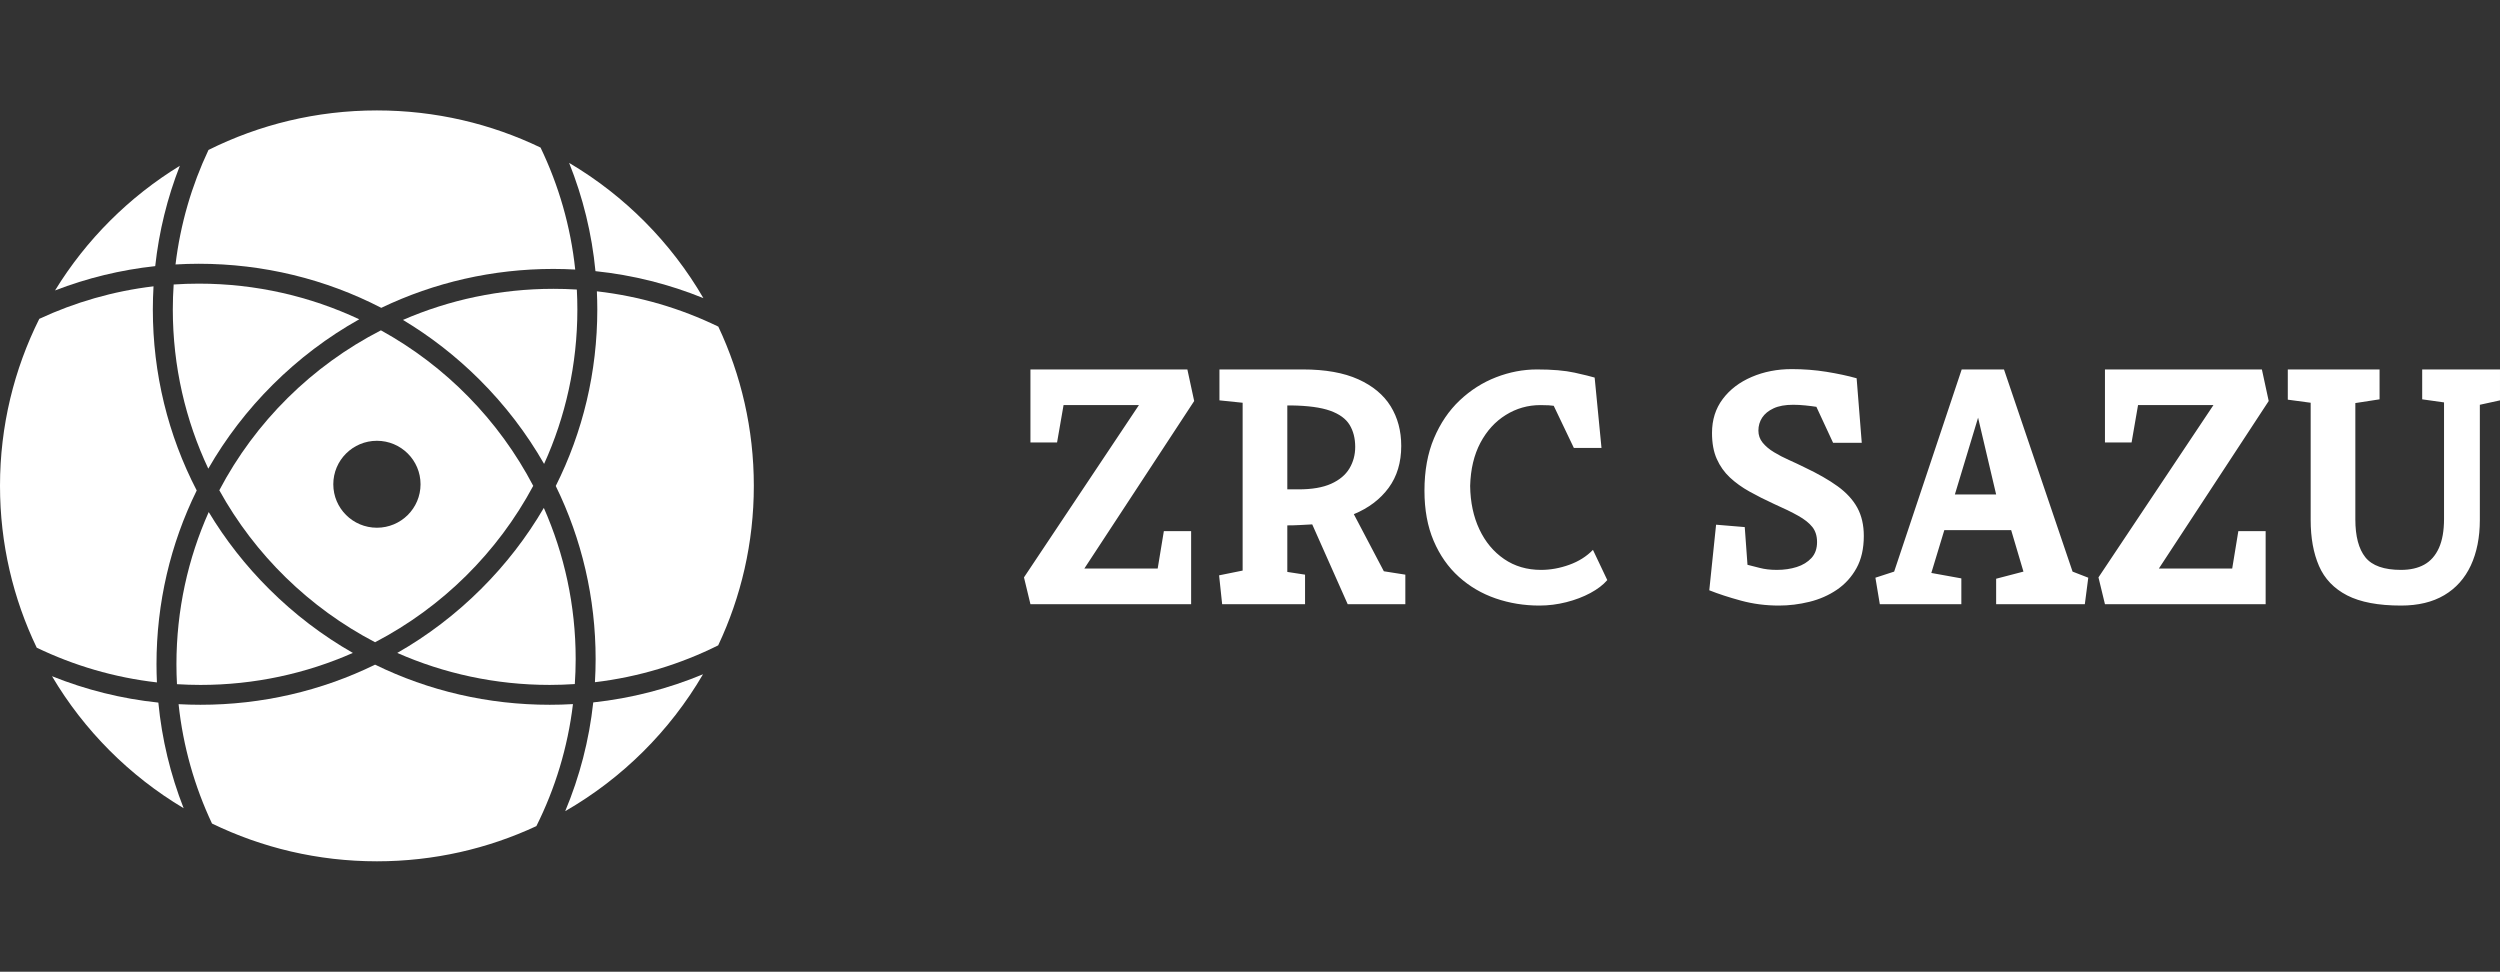
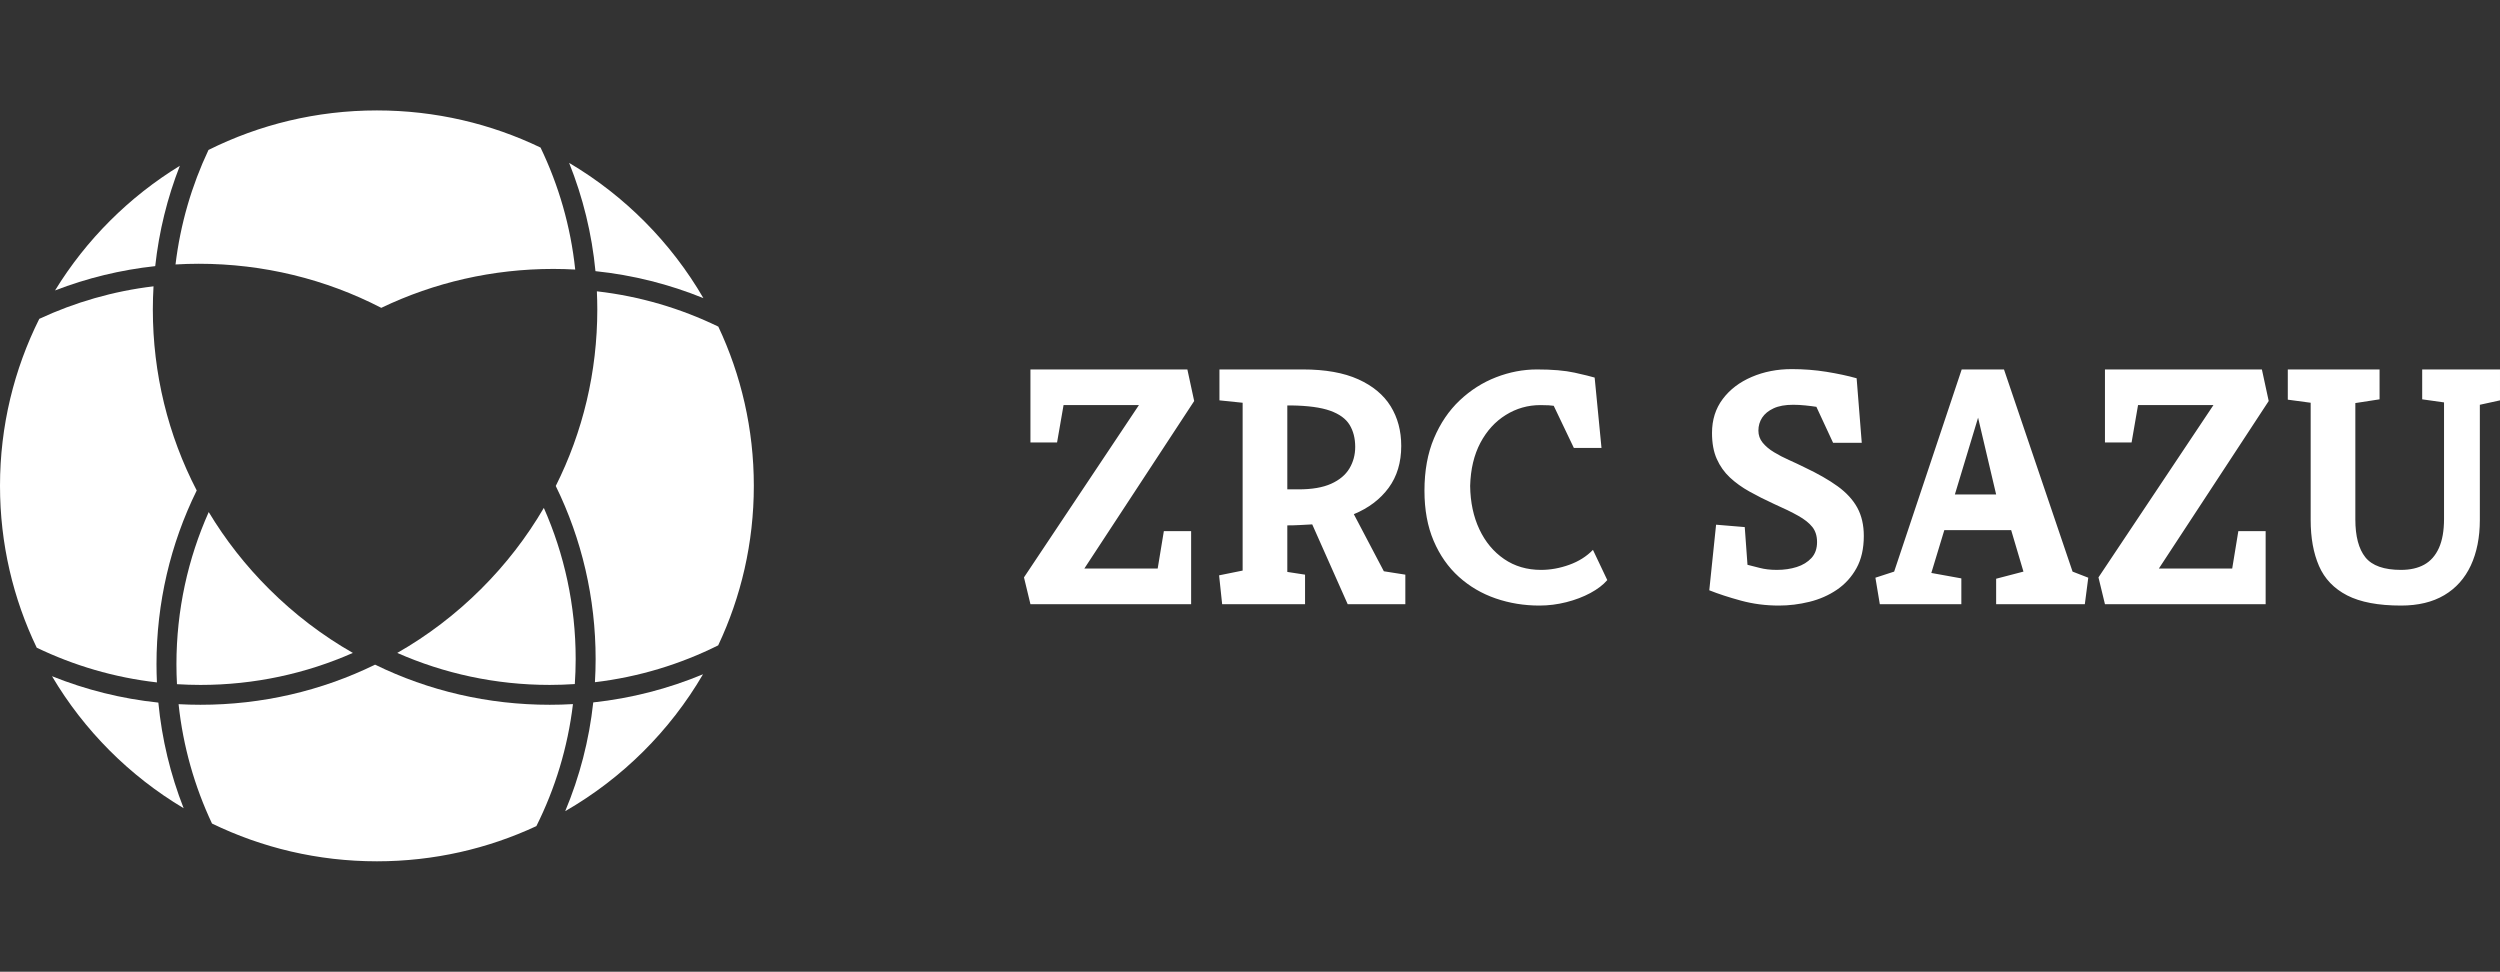
<svg xmlns="http://www.w3.org/2000/svg" width="566" height="220" viewBox="0 0 566 220" fill="none">
  <rect x="0" y="0" width="566" height="220" fill="#333333" stroke="none" />
  <g clip-path="url(#clip0_4652_2178)">
    <path d="M159.251 67.5C151.923 54.881 141.429 44.316 128.852 36.878C131.97 44.662 134 52.896 134.812 61.389C143.284 62.27 151.489 64.344 159.251 67.5Z" fill="white" />
    <path d="M35.431 150.382C35.431 136.517 38.58 123.139 44.536 111.043C38.046 98.528 34.602 84.56 34.602 70.065C34.602 68.307 34.661 66.562 34.757 64.824C25.613 65.915 16.918 68.451 8.892 72.187C3.204 83.576 0 96.416 0 110C0 123.122 2.987 135.54 8.314 146.635C16.714 150.677 25.871 153.394 35.528 154.498C35.469 153.13 35.431 151.756 35.431 150.382Z" fill="white" />
    <path d="M45 59.716C59.619 59.716 73.701 63.177 86.322 69.696C98.322 63.939 111.567 60.885 125.288 60.885C126.943 60.885 128.594 60.939 130.229 61.025C129.196 51.225 126.474 41.923 122.38 33.408C111.175 28.021 98.608 25 85.335 25C71.629 25 58.679 28.226 47.203 33.947C43.41 41.977 40.84 50.704 39.738 59.873C41.483 59.771 43.235 59.716 45 59.716Z" fill="white" />
    <path d="M135.229 70.067C135.229 84.172 131.971 97.773 125.824 110.026C131.723 122.081 134.85 135.405 134.85 149.211C134.85 150.967 134.795 152.714 134.692 154.452C144.62 153.27 154.019 150.387 162.598 146.11C167.77 135.154 170.667 122.914 170.667 110.003C170.667 97.108 167.783 84.892 162.629 73.947C154.152 69.834 144.892 67.068 135.132 65.954C135.192 67.321 135.229 68.695 135.229 70.067Z" fill="white" />
    <path d="M40.717 37.534C29.206 44.582 19.505 54.272 12.461 65.757C19.698 62.963 27.303 61.097 35.142 60.252C35.998 52.401 37.881 44.78 40.717 37.534Z" fill="white" />
    <path d="M108.909 133.35C103.172 139.065 96.796 143.911 89.938 147.822C100.492 152.474 112.168 155.065 124.456 155.065C126.366 155.065 128.262 154.993 130.138 154.873C130.261 153.002 130.333 151.113 130.333 149.211C130.333 137.038 127.756 125.464 123.124 114.986C119.253 121.614 114.497 127.784 108.909 133.35Z" fill="white" />
    <path d="M11.773 153.095C19.035 165.37 29.306 175.667 41.575 182.978C38.591 175.368 36.644 167.338 35.851 159.067C27.511 158.199 19.427 156.164 11.773 153.095Z" fill="white" />
    <path d="M47.255 115.93C42.56 126.46 39.945 138.118 39.945 150.382C39.945 151.9 39.989 153.405 40.066 154.899C41.824 155.006 43.596 155.067 45.378 155.067C57.66 155.067 69.334 152.476 79.888 147.822C73.036 143.911 66.655 139.067 60.923 133.35C55.595 128.051 51.025 122.196 47.255 115.93Z" fill="white" />
    <path d="M159.16 152.655C151.283 155.935 142.932 158.095 134.311 159.026C133.382 167.571 131.234 175.835 127.965 183.643C140.884 176.213 151.662 165.501 159.16 152.655Z" fill="white" />
-     <path d="M123.183 105.029C128.024 94.369 130.715 82.529 130.715 70.067C130.715 68.551 130.673 67.051 130.595 65.552C128.836 65.443 127.067 65.391 125.285 65.391C113.176 65.391 101.664 67.903 91.231 72.431C97.456 76.168 103.265 80.676 108.533 85.924C114.332 91.699 119.232 98.122 123.183 105.029Z" fill="white" />
-     <path d="M61.751 87.101C67.656 81.219 74.243 76.259 81.331 72.288C70.306 67.114 57.993 64.216 45.002 64.216C43.093 64.216 41.196 64.283 39.318 64.407C39.191 66.279 39.125 68.163 39.125 70.069C39.125 82.95 42.009 95.166 47.157 106.105C51.1 99.239 55.983 92.846 61.751 87.101Z" fill="white" />
    <path d="M124.457 159.562C110.517 159.562 97.075 156.422 84.918 150.478C72.763 156.422 59.318 159.562 45.381 159.562C43.723 159.562 42.074 159.514 40.43 159.425C41.448 168.998 44.06 178.095 47.999 186.448C59.276 191.923 71.944 195 85.334 195C98.242 195 110.469 192.139 121.435 187.031C125.686 178.533 128.539 169.224 129.719 159.408C127.974 159.51 126.22 159.562 124.457 159.562Z" fill="white" />
-     <path d="M86.242 74.787C70.617 82.806 57.804 95.496 49.652 110.999C57.746 125.636 70.038 137.636 84.917 145.403C100.131 137.464 112.643 125.091 120.723 109.996C112.961 95.154 100.926 82.879 86.242 74.787ZM85.332 119.477C79.877 119.477 75.458 115.071 75.458 109.636C75.458 104.203 79.877 99.795 85.332 99.795C90.793 99.795 95.211 104.203 95.211 109.636C95.211 115.071 90.793 119.477 85.332 119.477Z" fill="white" />
    <path d="M269.671 136.794V120.255H263.494L262.101 128.715H245.496L270.363 90.791L268.821 83.642H233.293V100.177H239.319L240.789 91.714H257.851L231.828 130.72L233.293 136.794H269.671ZM295.463 136.794V130.101L291.447 129.483V118.947C292.428 118.947 293.392 118.923 294.344 118.868C295.294 118.82 296.21 118.768 297.088 118.72L305.12 136.794H318.168V130.101L313.303 129.335L306.506 116.41C309.854 115.025 312.477 113.04 314.387 110.449C316.289 107.858 317.24 104.691 317.24 100.951C317.24 97.561 316.445 94.576 314.851 91.984C313.254 89.4 310.804 87.361 307.511 85.873C304.217 84.386 300.044 83.642 294.999 83.642H276.082V90.641L281.333 91.182V129.178L276.003 130.258L276.695 136.794L295.463 136.794ZM291.447 91.792H292.373C296.131 91.847 299.056 92.242 301.141 92.986C303.224 93.729 304.693 94.791 305.542 96.177C306.39 97.561 306.819 99.23 306.819 101.178C306.819 102.977 306.379 104.602 305.505 106.065C304.627 107.522 303.248 108.68 301.369 109.524C299.49 110.371 297.036 110.792 293.994 110.792H291.447V91.792ZM354.622 136.332C356.628 135.824 358.447 135.128 360.066 134.258C361.686 133.383 362.963 132.41 363.889 131.331L360.644 124.489C359.205 125.976 357.412 127.104 355.279 127.871C353.142 128.639 351.018 129.023 348.905 129.023C345.713 129.023 342.918 128.205 340.529 126.563C338.132 124.92 336.266 122.679 334.93 119.834C333.588 116.986 332.894 113.719 332.841 110.024C332.942 106.227 333.719 102.977 335.158 100.255C336.603 97.537 338.517 95.433 340.915 93.945C343.304 92.458 345.918 91.714 348.754 91.714C349.573 91.714 350.193 91.734 350.609 91.758C351.018 91.782 351.403 91.823 351.764 91.871L356.321 101.411H362.578L361.029 85.483C360.204 85.232 358.686 84.859 356.479 84.368C354.263 83.882 351.428 83.642 347.983 83.642C344.841 83.642 341.751 84.231 338.709 85.411C335.677 86.586 332.931 88.333 330.485 90.641C328.041 92.95 326.097 95.806 324.658 99.217C323.213 102.63 322.497 106.586 322.497 111.103C322.497 115.409 323.189 119.193 324.579 122.449C325.97 125.706 327.873 128.423 330.293 130.6C332.714 132.783 335.495 134.408 338.633 135.488C341.775 136.568 345.068 137.1 348.517 137.1C350.578 137.1 352.612 136.842 354.622 136.332ZM409.647 136.253C411.935 135.69 414.007 134.785 415.861 133.525C417.716 132.267 419.196 130.641 420.304 128.639C421.413 126.641 421.966 124.207 421.966 121.335C421.966 118.868 421.474 116.746 420.497 114.947C419.516 113.154 418.034 111.54 416.054 110.1C414.073 108.667 411.563 107.23 408.528 105.795C407.39 105.232 406.223 104.68 405.012 104.14C403.801 103.601 402.671 103.014 401.615 102.371C400.556 101.729 399.708 101.01 399.062 100.218C398.418 99.419 398.101 98.514 398.101 97.483C398.101 96.41 398.384 95.433 398.948 94.562C399.515 93.694 400.376 92.986 401.538 92.447C402.695 91.906 404.175 91.642 405.975 91.642C406.855 91.642 407.781 91.69 408.756 91.792C409.733 91.895 410.556 91.996 411.23 92.105L415.012 100.255H421.502L420.341 85.64C418.336 85.077 416.054 84.591 413.508 84.177C410.961 83.768 408.346 83.566 405.669 83.566C402.375 83.566 399.347 84.153 396.594 85.335C393.837 86.514 391.652 88.177 390.032 90.329C388.407 92.488 387.599 95.049 387.599 98.024C387.599 100.331 387.956 102.294 388.679 103.906C389.399 105.527 390.387 106.923 391.652 108.105C392.909 109.28 394.391 110.347 396.095 111.296C397.792 112.242 399.647 113.178 401.653 114.1C403.869 115.079 405.679 115.961 407.094 116.759C408.511 117.548 409.581 118.395 410.304 119.296C411.02 120.194 411.381 121.335 411.381 122.72C411.381 124.207 410.961 125.411 410.111 126.336C409.262 127.252 408.154 127.937 406.788 128.369C405.421 128.805 403.917 129.023 402.272 129.023C400.827 129.023 399.527 128.872 398.37 128.568C397.214 128.255 396.299 128.026 395.631 127.871L395.011 119.331L388.521 118.792L386.98 133.64C389.038 134.46 391.429 135.241 394.161 135.985C396.89 136.729 399.75 137.1 402.736 137.1C405.046 137.1 407.354 136.818 409.647 136.253ZM444.049 136.794V130.947L437.252 129.717L440.191 120.026H455.328L458.109 129.411L451.926 131.025V136.794H472.005L472.783 130.792L469.229 129.411L453.702 83.642H444.128L428.836 129.411L424.592 130.792L425.59 136.794H444.049ZM447.838 94.562L451.926 111.95H442.582L447.838 94.562ZM512.942 136.794V120.255H506.758L505.372 128.715H488.768L513.634 90.791L512.092 83.642H476.562V100.177H482.59L484.053 91.714H501.122L475.093 130.72L476.562 136.794H512.942ZM553.37 134.755C556.019 133.191 558.026 130.947 559.392 128.026C560.752 125.1 561.436 121.664 561.436 117.719V91.642L565.999 90.641V83.642H548.384V90.408L553.329 91.103V117.483C553.329 120.153 552.943 122.347 552.172 124.063C551.395 125.784 550.287 127.036 548.848 127.834C547.41 128.626 545.658 129.023 543.597 129.023C539.739 129.023 537.048 128.074 535.524 126.179C534.007 124.284 533.249 121.411 533.249 117.562V91.254L538.734 90.408V83.642H517.956V90.486L523.135 91.182V117.719C523.135 121.771 523.761 125.243 525.024 128.14C526.284 131.036 528.408 133.257 531.394 134.796C534.381 136.332 538.452 137.1 543.597 137.1C547.458 137.1 550.716 136.321 553.37 134.755Z" fill="white" />
  </g>
  <defs>
    <clipPath id="clip0_4652_2178">
      <rect width="566" height="170" fill="white" transform="translate(0 25)" />
    </clipPath>
  </defs>
</svg>